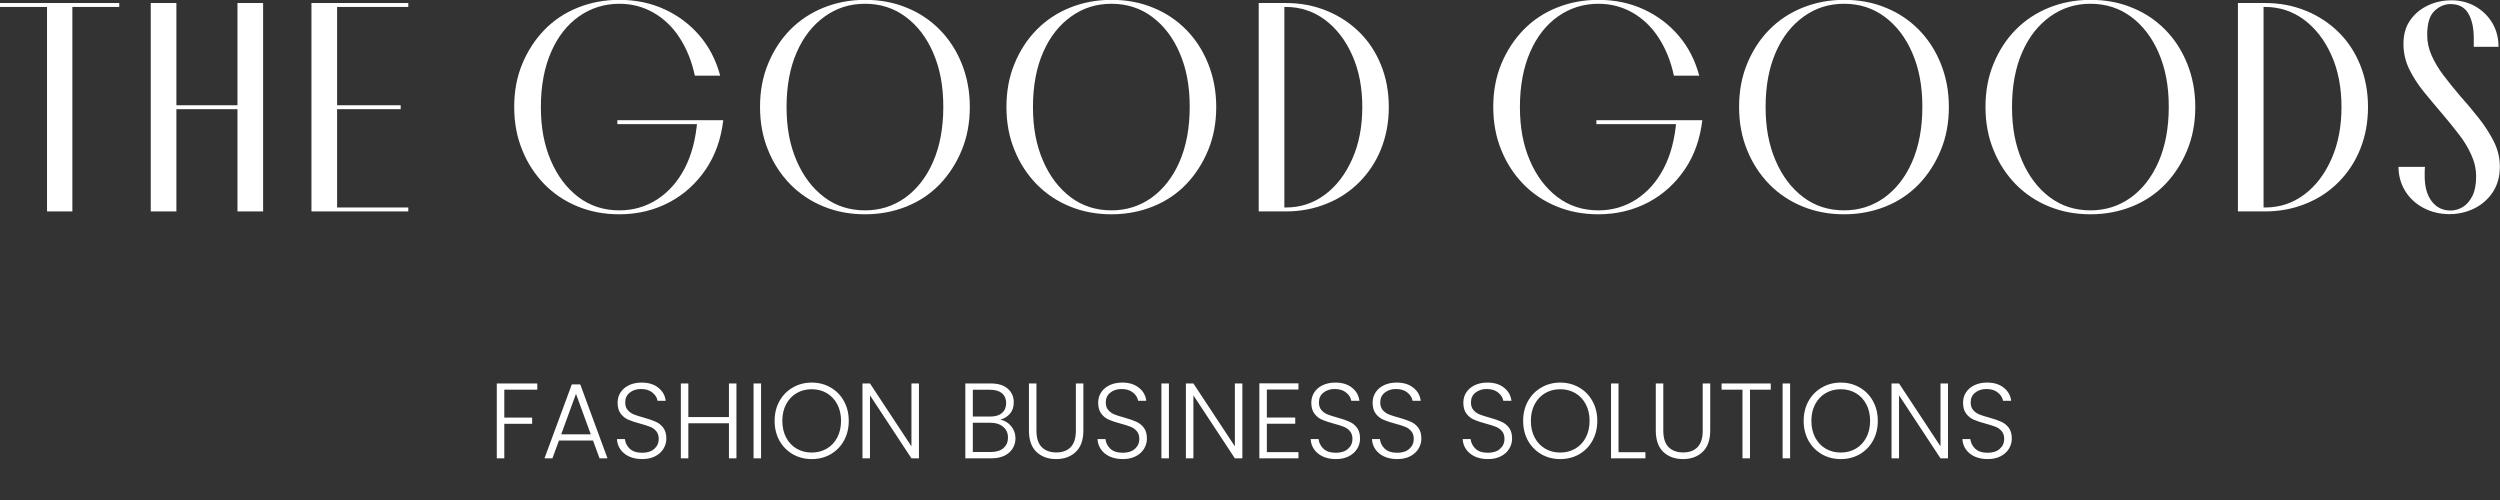
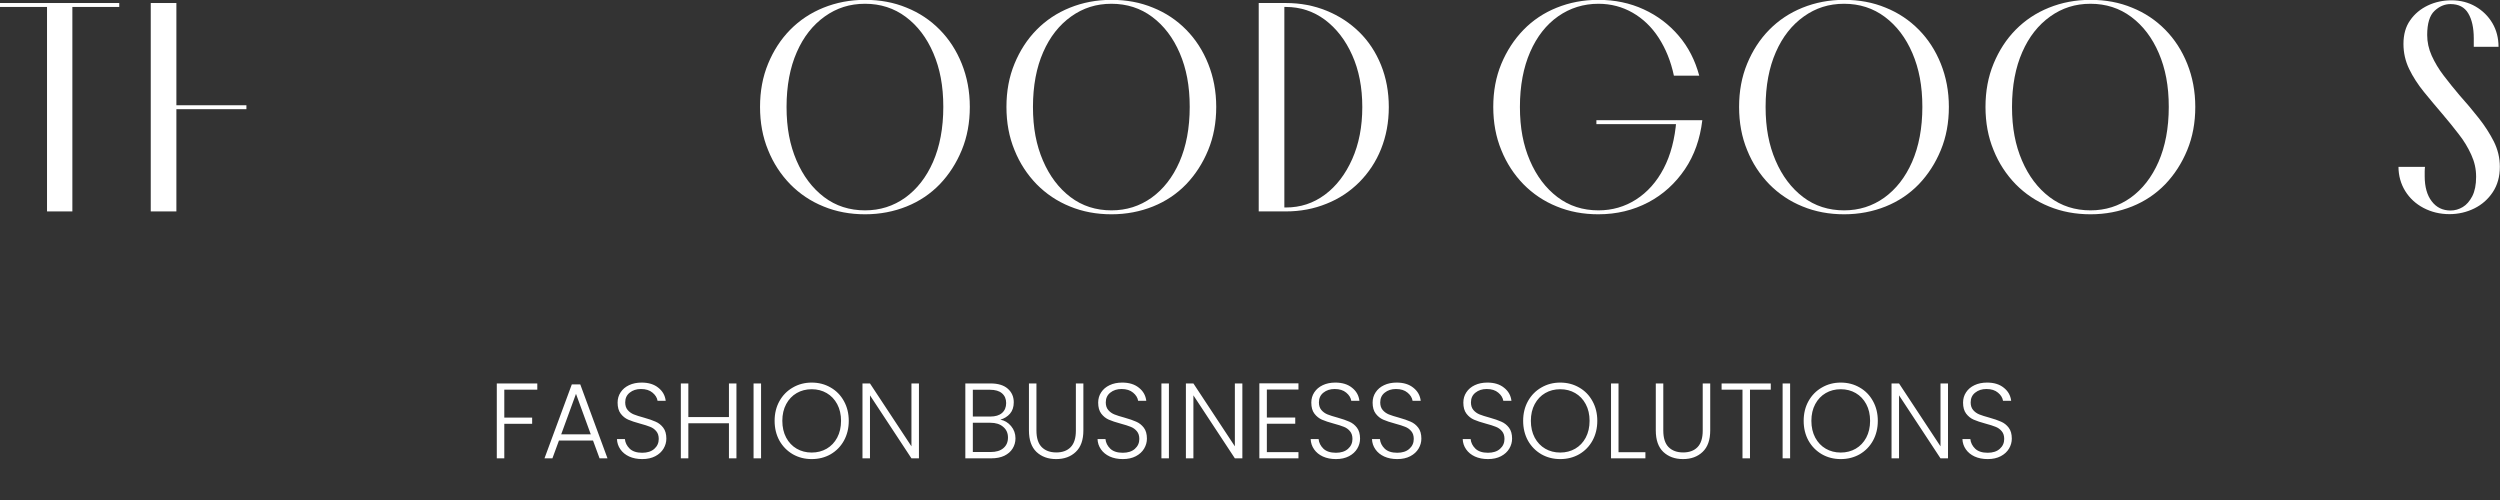
<svg xmlns="http://www.w3.org/2000/svg" width="420" height="84" viewBox="0 0 420 84" fill="none">
  <rect x="0" y="0" width="420" height="84" fill="#333333" stroke="none" />
  <g clip-path="url(#clip0_1279_4135)">
    <path d="M20.034 1.167H0V0.507H20.034V1.167ZM7.9 35.518V0.66H12.158V35.518H7.9Z" fill="white" />
-     <path d="M29.633 35.518H25.326V0.507H29.633V35.518ZM28.058 18.343V17.683H41.397V18.343H28.058ZM39.896 0.507H44.203V35.518H39.896V0.507Z" fill="white" />
-     <path d="M56.632 35.518H52.325V0.507H56.632V35.518ZM56.139 1.167V0.507H68.593V1.167H56.139ZM56.139 18.343V17.683H67.313V18.343H56.139ZM56.139 35.518V34.858H68.593V35.518H56.139Z" fill="white" />
-     <path d="M117.103 20.195H121.508C121.139 23.315 120.179 26.08 118.579 28.44C116.98 30.799 114.937 32.676 112.426 33.996C109.916 35.315 107.135 36 104.034 36C101.523 36 99.185 35.569 97.044 34.681C94.903 33.818 93.032 32.55 91.457 30.951C89.882 29.328 88.627 27.425 87.741 25.218C86.83 23.011 86.387 20.6 86.387 17.962C86.387 15.323 86.83 12.939 87.741 10.732C88.651 8.55 89.882 6.647 91.457 5.023C93.032 3.4 94.903 2.156 97.044 1.294C99.185 0.431 101.499 -0.025 104.034 -0.025C106.815 -0.025 109.35 0.507 111.664 1.573C113.977 2.638 115.921 4.11 117.546 6.013C119.17 7.915 120.302 10.148 120.991 12.71H116.734C116.217 10.275 115.355 8.169 114.174 6.342C112.993 4.516 111.516 3.12 109.793 2.131C108.07 1.142 106.15 0.634 104.058 0.634C101.548 0.634 99.284 1.345 97.29 2.74C95.297 4.135 93.722 6.14 92.589 8.727C91.457 11.315 90.867 14.41 90.867 17.962C90.867 21.514 91.433 24.381 92.54 26.968C93.648 29.556 95.198 31.611 97.167 33.108C99.136 34.605 101.45 35.34 104.058 35.34C106.372 35.34 108.489 34.731 110.384 33.514C112.279 32.296 113.829 30.571 115.011 28.313C116.192 26.055 116.906 23.34 117.152 20.169L117.103 20.195ZM103.714 20.854V20.195H121.114V20.55L120.376 20.854H103.714Z" fill="white" />
+     <path d="M29.633 35.518H25.326V0.507H29.633V35.518ZM28.058 18.343V17.683H41.397V18.343H28.058ZM39.896 0.507H44.203H39.896V0.507Z" fill="white" />
    <path d="M145.333 36C142.822 36 140.484 35.569 138.343 34.681C136.202 33.818 134.331 32.55 132.756 30.951C131.181 29.328 129.926 27.425 129.04 25.218C128.129 23.011 127.686 20.6 127.686 17.962C127.686 15.323 128.129 12.913 129.04 10.706C129.95 8.499 131.181 6.596 132.756 4.998C134.331 3.4 136.202 2.156 138.343 1.294C140.484 0.431 142.798 -0.025 145.333 -0.025C147.868 -0.025 150.181 0.406 152.322 1.294C154.464 2.156 156.31 3.4 157.885 4.998C159.46 6.596 160.69 8.499 161.576 10.706C162.462 12.913 162.93 15.323 162.93 17.962C162.93 20.6 162.487 23.011 161.576 25.218C160.666 27.425 159.435 29.328 157.885 30.951C156.31 32.575 154.464 33.818 152.322 34.681C150.181 35.543 147.843 36 145.333 36ZM145.333 35.34C147.843 35.34 150.083 34.63 152.076 33.209C154.045 31.789 155.62 29.784 156.753 27.197C157.885 24.609 158.475 21.514 158.475 17.962C158.475 14.41 157.909 11.518 156.802 8.93C155.694 6.342 154.144 4.313 152.175 2.841C150.206 1.37 147.917 0.634 145.333 0.634C142.748 0.634 140.558 1.345 138.564 2.765C136.571 4.186 134.996 6.165 133.864 8.753C132.731 11.315 132.141 14.41 132.141 17.962C132.141 21.514 132.707 24.381 133.814 26.968C134.922 29.556 136.472 31.611 138.441 33.108C140.41 34.605 142.724 35.34 145.333 35.34Z" fill="white" />
    <path d="M186.73 36C184.219 36 181.881 35.569 179.74 34.681C177.599 33.818 175.728 32.55 174.153 30.951C172.578 29.328 171.323 27.425 170.437 25.218C169.526 23.011 169.083 20.6 169.083 17.962C169.083 15.323 169.526 12.913 170.437 10.706C171.347 8.499 172.578 6.596 174.153 4.998C175.728 3.4 177.599 2.156 179.74 1.294C181.881 0.431 184.195 -0.025 186.73 -0.025C189.265 -0.025 191.578 0.406 193.719 1.294C195.861 2.156 197.707 3.4 199.282 4.998C200.857 6.596 202.087 8.499 202.973 10.706C203.859 12.913 204.327 15.323 204.327 17.962C204.327 20.6 203.884 23.011 202.973 25.218C202.063 27.425 200.832 29.328 199.282 30.951C197.707 32.575 195.861 33.818 193.719 34.681C191.578 35.543 189.24 36 186.73 36ZM186.73 35.34C189.24 35.34 191.48 34.63 193.473 33.209C195.442 31.789 197.017 29.784 198.15 27.197C199.282 24.609 199.872 21.514 199.872 17.962C199.872 14.41 199.306 11.518 198.199 8.93C197.091 6.342 195.541 4.313 193.572 2.841C191.603 1.37 189.314 0.634 186.73 0.634C184.145 0.634 181.955 1.345 179.961 2.765C177.968 4.186 176.393 6.165 175.261 8.753C174.128 11.315 173.538 14.41 173.538 17.962C173.538 21.514 174.104 24.381 175.211 26.968C176.319 29.556 177.869 31.611 179.838 33.108C181.807 34.605 184.121 35.34 186.73 35.34Z" fill="white" />
    <path d="M215.771 35.518H211.464V0.507H215.771V35.518ZM215.427 34.858H216.018C218.479 34.858 220.645 34.148 222.589 32.702C224.509 31.281 226.035 29.277 227.167 26.74C228.299 24.203 228.865 21.285 228.865 17.987C228.865 14.689 228.299 11.772 227.167 9.26C226.035 6.723 224.509 4.77 222.589 3.324C220.669 1.903 218.479 1.167 216.018 1.167H215.427V0.507H216.018C218.479 0.507 220.743 0.939 222.86 1.801C224.976 2.664 226.797 3.856 228.373 5.404C229.948 6.951 231.154 8.803 232.015 10.934C232.877 13.066 233.32 15.425 233.32 17.987C233.32 20.55 232.877 22.884 232.015 25.04C231.154 27.197 229.923 29.023 228.373 30.596C226.797 32.169 224.976 33.387 222.86 34.224C220.743 35.087 218.479 35.518 216.018 35.518H215.427V34.858Z" fill="white" />
    <path d="M281.583 20.195H285.989C285.619 23.315 284.66 26.08 283.06 28.44C281.46 30.799 279.417 32.676 276.907 33.996C274.397 35.315 271.615 36 268.514 36C266.004 36 263.666 35.569 261.525 34.681C259.383 33.818 257.513 32.55 255.938 30.951C254.363 29.328 253.107 27.425 252.221 25.218C251.311 23.011 250.868 20.6 250.868 17.962C250.868 15.323 251.311 12.939 252.221 10.732C253.132 8.55 254.363 6.647 255.938 5.023C257.513 3.4 259.383 2.156 261.525 1.294C263.666 0.431 265.979 -0.025 268.514 -0.025C271.295 -0.025 273.83 0.507 276.144 1.573C278.457 2.638 280.402 4.11 282.026 6.013C283.651 7.915 284.783 10.148 285.472 12.71H281.214C280.697 10.275 279.836 8.169 278.654 6.342C277.473 4.516 275.996 3.12 274.273 2.131C272.551 1.142 270.631 0.634 268.539 0.634C266.029 0.634 263.764 1.345 261.771 2.74C259.777 4.135 258.202 6.14 257.07 8.727C255.938 11.315 255.347 14.41 255.347 17.962C255.347 21.514 255.913 24.381 257.021 26.968C258.128 29.556 259.679 31.611 261.648 33.108C263.617 34.605 265.93 35.34 268.539 35.34C270.852 35.34 272.969 34.731 274.864 33.514C276.759 32.296 278.31 30.571 279.491 28.313C280.673 26.055 281.386 23.34 281.632 20.169L281.583 20.195ZM268.194 20.854V20.195H285.595V20.55L284.857 20.854H268.194Z" fill="white" />
    <path d="M309.813 36C307.303 36 304.965 35.569 302.823 34.681C300.682 33.818 298.812 32.55 297.237 30.951C295.661 29.328 294.406 27.425 293.52 25.218C292.61 23.011 292.167 20.6 292.167 17.962C292.167 15.323 292.61 12.913 293.52 10.706C294.431 8.499 295.661 6.596 297.237 4.998C298.812 3.4 300.682 2.156 302.823 1.294C304.965 0.431 307.278 -0.025 309.813 -0.025C312.348 -0.025 314.662 0.406 316.803 1.294C318.944 2.156 320.79 3.4 322.365 4.998C323.94 6.596 325.171 8.499 326.057 10.706C326.943 12.913 327.411 15.323 327.411 17.962C327.411 20.6 326.968 23.011 326.057 25.218C325.146 27.425 323.916 29.328 322.365 30.951C320.79 32.575 318.944 33.818 316.803 34.681C314.662 35.543 312.324 36 309.813 36ZM309.813 35.34C312.324 35.34 314.563 34.63 316.557 33.209C318.526 31.789 320.101 29.784 321.233 27.197C322.365 24.609 322.956 21.514 322.956 17.962C322.956 14.41 322.39 11.518 321.282 8.93C320.175 6.342 318.624 4.313 316.655 2.841C314.686 1.37 312.397 0.634 309.813 0.634C307.229 0.634 305.038 1.345 303.045 2.765C301.051 4.186 299.476 6.165 298.344 8.753C297.212 11.315 296.621 14.41 296.621 17.962C296.621 21.514 297.187 24.381 298.295 26.968C299.402 29.556 300.953 31.611 302.922 33.108C304.891 34.605 307.204 35.34 309.813 35.34Z" fill="white" />
    <path d="M351.21 36C348.7 36 346.362 35.569 344.22 34.681C342.079 33.818 340.209 32.55 338.633 30.951C337.058 29.328 335.803 27.425 334.917 25.218C334.006 23.011 333.563 20.6 333.563 17.962C333.563 15.323 334.006 12.913 334.917 10.706C335.828 8.499 337.058 6.596 338.633 4.998C340.209 3.4 342.079 2.156 344.22 1.294C346.362 0.431 348.675 -0.025 351.21 -0.025C353.745 -0.025 356.059 0.406 358.2 1.294C360.341 2.156 362.187 3.4 363.762 4.998C365.337 6.596 366.568 8.499 367.454 10.706C368.34 12.913 368.808 15.323 368.808 17.962C368.808 20.6 368.365 23.011 367.454 25.218C366.543 27.425 365.313 29.328 363.762 30.951C362.187 32.575 360.341 33.818 358.2 34.681C356.059 35.543 353.721 36 351.21 36ZM351.21 35.34C353.721 35.34 355.96 34.63 357.954 33.209C359.923 31.789 361.498 29.784 362.63 27.197C363.762 24.609 364.353 21.514 364.353 17.962C364.353 14.41 363.787 11.518 362.679 8.93C361.572 6.342 360.021 4.313 358.052 2.841C356.083 1.37 353.794 0.634 351.21 0.634C348.626 0.634 346.435 1.345 344.442 2.765C342.448 4.186 340.873 6.165 339.741 8.753C338.609 11.315 338.018 14.41 338.018 17.962C338.018 21.514 338.584 24.381 339.692 26.968C340.799 29.556 342.35 31.611 344.319 33.108C346.288 34.605 348.601 35.34 351.21 35.34Z" fill="white" />
-     <path d="M380.277 35.518H375.97V0.507H380.277V35.518ZM379.932 34.858H380.523C382.984 34.858 385.15 34.148 387.094 32.702C389.014 31.281 390.54 29.277 391.672 26.74C392.804 24.203 393.37 21.285 393.37 17.987C393.37 14.689 392.804 11.772 391.672 9.26C390.54 6.723 389.014 4.77 387.094 3.324C385.175 1.903 382.984 1.167 380.523 1.167H379.932V0.507H380.523C382.984 0.507 385.248 0.939 387.365 1.801C389.482 2.664 391.303 3.856 392.878 5.404C394.453 6.951 395.659 8.803 396.521 10.934C397.382 13.066 397.825 15.425 397.825 17.987C397.825 20.55 397.382 22.884 396.521 25.04C395.659 27.197 394.429 29.023 392.878 30.596C391.303 32.169 389.482 33.387 387.365 34.224C385.248 35.087 382.984 35.518 380.523 35.518H379.932V34.858Z" fill="white" />
    <path d="M402.944 28.034H407.399C407.374 28.262 407.349 28.541 407.349 28.82V29.607C407.349 31.383 407.743 32.803 408.531 33.818C409.318 34.858 410.377 35.366 411.706 35.366C412.419 35.366 413.109 35.163 413.748 34.782C414.388 34.402 414.905 33.793 415.348 32.956C415.767 32.118 415.988 31.053 415.988 29.708C415.988 28.364 415.717 27.197 415.176 26.004C414.634 24.812 413.945 23.645 413.059 22.529C412.198 21.387 411.263 20.271 410.303 19.129C409.269 17.911 408.235 16.694 407.226 15.45C406.217 14.207 405.38 12.913 404.74 11.594C404.101 10.275 403.781 8.854 403.781 7.383C403.781 5.81 404.15 4.465 404.913 3.4C405.651 2.334 406.66 1.497 407.891 0.913C409.121 0.33 410.45 0.051 411.853 0.051C413.355 0.051 414.708 0.406 415.89 1.091C417.071 1.776 418.031 2.715 418.72 3.882C419.409 5.049 419.754 6.393 419.754 7.865H415.594C415.594 7.662 415.594 7.433 415.594 7.154C415.594 6.875 415.594 6.647 415.594 6.444C415.594 4.668 415.274 3.247 414.659 2.233C414.044 1.192 413.035 0.685 411.681 0.685C410.697 0.685 409.811 1.066 408.998 1.827C408.186 2.588 407.768 3.932 407.768 5.886C407.768 7.053 408.014 8.22 408.531 9.362C409.048 10.503 409.712 11.62 410.549 12.71C411.386 13.801 412.272 14.918 413.207 16.009C414.315 17.252 415.397 18.52 416.407 19.814C417.44 21.108 418.277 22.427 418.966 23.772C419.631 25.116 419.975 26.537 419.975 28.009C419.975 29.657 419.581 31.078 418.794 32.271C418.006 33.463 416.973 34.376 415.693 35.011C414.413 35.645 413.01 35.975 411.509 35.975C409.909 35.975 408.457 35.62 407.152 34.934C405.848 34.249 404.814 33.285 404.076 32.093C403.338 30.901 402.944 29.505 402.944 28.009V28.034Z" fill="white" />
  </g>
  <path d="M90.266 64.418V65.462H84.722V70.16H89.401V71.204H84.722V77H83.462V64.418H90.266ZM99.628 74.012H93.904L92.806 77H91.474L96.064 64.58H97.486L102.058 77H100.726L99.628 74.012ZM99.25 72.968L96.766 66.164L94.282 72.968H99.25ZM107.897 77.126C107.069 77.126 106.337 76.982 105.701 76.694C105.077 76.406 104.585 76.004 104.225 75.488C103.865 74.972 103.673 74.396 103.649 73.76H104.981C105.041 74.372 105.311 74.912 105.791 75.38C106.271 75.836 106.973 76.064 107.897 76.064C108.749 76.064 109.421 75.848 109.913 75.416C110.417 74.972 110.669 74.414 110.669 73.742C110.669 73.202 110.531 72.77 110.255 72.446C109.979 72.11 109.637 71.864 109.229 71.708C108.821 71.54 108.257 71.36 107.537 71.168C106.697 70.94 106.031 70.718 105.539 70.502C105.047 70.286 104.627 69.95 104.279 69.494C103.931 69.038 103.757 68.42 103.757 67.64C103.757 66.992 103.925 66.416 104.261 65.912C104.597 65.396 105.071 64.994 105.683 64.706C106.295 64.418 106.997 64.274 107.789 64.274C108.953 64.274 109.889 64.562 110.597 65.138C111.317 65.702 111.731 66.434 111.839 67.334H110.471C110.387 66.818 110.105 66.362 109.625 65.966C109.145 65.558 108.497 65.354 107.681 65.354C106.925 65.354 106.295 65.558 105.791 65.966C105.287 66.362 105.035 66.908 105.035 67.604C105.035 68.132 105.173 68.558 105.449 68.882C105.725 69.206 106.067 69.452 106.475 69.62C106.895 69.788 107.459 69.968 108.167 70.16C108.983 70.388 109.643 70.616 110.147 70.844C110.651 71.06 111.077 71.396 111.425 71.852C111.773 72.308 111.947 72.92 111.947 73.688C111.947 74.276 111.791 74.834 111.479 75.362C111.167 75.89 110.705 76.316 110.093 76.64C109.481 76.964 108.749 77.126 107.897 77.126ZM123.723 64.418V77H122.463V71.114H115.641V77H114.381V64.418H115.641V70.07H122.463V64.418H123.723ZM127.858 64.418V77H126.598V64.418H127.858ZM136.363 77.126C135.199 77.126 134.143 76.856 133.195 76.316C132.247 75.764 131.497 75.002 130.945 74.03C130.405 73.046 130.135 71.936 130.135 70.7C130.135 69.464 130.405 68.36 130.945 67.388C131.497 66.404 132.247 65.642 133.195 65.102C134.143 64.55 135.199 64.274 136.363 64.274C137.539 64.274 138.601 64.55 139.549 65.102C140.497 65.642 141.241 66.404 141.781 67.388C142.321 68.36 142.591 69.464 142.591 70.7C142.591 71.936 142.321 73.046 141.781 74.03C141.241 75.002 140.497 75.764 139.549 76.316C138.601 76.856 137.539 77.126 136.363 77.126ZM136.363 76.028C137.299 76.028 138.139 75.812 138.883 75.38C139.627 74.948 140.215 74.33 140.647 73.526C141.079 72.71 141.295 71.768 141.295 70.7C141.295 69.632 141.079 68.696 140.647 67.892C140.215 67.088 139.627 66.47 138.883 66.038C138.139 65.606 137.299 65.39 136.363 65.39C135.427 65.39 134.587 65.606 133.843 66.038C133.099 66.47 132.511 67.088 132.079 67.892C131.647 68.696 131.431 69.632 131.431 70.7C131.431 71.768 131.647 72.71 132.079 73.526C132.511 74.33 133.099 74.948 133.843 75.38C134.587 75.812 135.427 76.028 136.363 76.028ZM154.383 77H153.123L146.157 66.416V77H144.897V64.418H146.157L153.123 74.984V64.418H154.383V77ZM168.062 70.502C168.77 70.634 169.37 70.994 169.862 71.582C170.354 72.17 170.6 72.854 170.6 73.634C170.6 74.27 170.438 74.846 170.114 75.362C169.802 75.866 169.34 76.268 168.728 76.568C168.116 76.856 167.384 77 166.532 77H162.176V64.418H166.406C167.678 64.418 168.644 64.712 169.304 65.3C169.976 65.888 170.312 66.65 170.312 67.586C170.312 68.366 170.102 69.002 169.682 69.494C169.262 69.974 168.722 70.31 168.062 70.502ZM163.436 69.98H166.37C167.222 69.98 167.876 69.782 168.332 69.386C168.8 68.978 169.034 68.42 169.034 67.712C169.034 67.016 168.8 66.47 168.332 66.074C167.876 65.678 167.204 65.48 166.316 65.48H163.436V69.98ZM166.442 75.938C167.354 75.938 168.062 75.722 168.566 75.29C169.082 74.858 169.34 74.264 169.34 73.508C169.34 72.752 169.07 72.152 168.53 71.708C168.002 71.252 167.288 71.024 166.388 71.024H163.436V75.938H166.442ZM174.123 64.418V72.338C174.123 73.586 174.417 74.51 175.005 75.11C175.605 75.71 176.421 76.01 177.453 76.01C178.485 76.01 179.289 75.716 179.865 75.128C180.453 74.528 180.747 73.598 180.747 72.338V64.418H182.007V72.32C182.007 73.916 181.581 75.116 180.729 75.92C179.889 76.724 178.791 77.126 177.435 77.126C176.079 77.126 174.975 76.724 174.123 75.92C173.283 75.116 172.863 73.916 172.863 72.32V64.418H174.123ZM188.633 77.126C187.805 77.126 187.073 76.982 186.437 76.694C185.813 76.406 185.321 76.004 184.961 75.488C184.601 74.972 184.409 74.396 184.385 73.76H185.717C185.777 74.372 186.047 74.912 186.527 75.38C187.007 75.836 187.709 76.064 188.633 76.064C189.485 76.064 190.157 75.848 190.649 75.416C191.153 74.972 191.405 74.414 191.405 73.742C191.405 73.202 191.267 72.77 190.991 72.446C190.715 72.11 190.373 71.864 189.965 71.708C189.557 71.54 188.993 71.36 188.273 71.168C187.433 70.94 186.767 70.718 186.275 70.502C185.783 70.286 185.363 69.95 185.015 69.494C184.667 69.038 184.493 68.42 184.493 67.64C184.493 66.992 184.661 66.416 184.997 65.912C185.333 65.396 185.807 64.994 186.419 64.706C187.031 64.418 187.733 64.274 188.525 64.274C189.689 64.274 190.625 64.562 191.333 65.138C192.053 65.702 192.467 66.434 192.575 67.334H191.207C191.123 66.818 190.841 66.362 190.361 65.966C189.881 65.558 189.233 65.354 188.417 65.354C187.661 65.354 187.031 65.558 186.527 65.966C186.023 66.362 185.771 66.908 185.771 67.604C185.771 68.132 185.909 68.558 186.185 68.882C186.461 69.206 186.803 69.452 187.211 69.62C187.631 69.788 188.195 69.968 188.903 70.16C189.719 70.388 190.379 70.616 190.883 70.844C191.387 71.06 191.813 71.396 192.161 71.852C192.509 72.308 192.683 72.92 192.683 73.688C192.683 74.276 192.527 74.834 192.215 75.362C191.903 75.89 191.441 76.316 190.829 76.64C190.217 76.964 189.485 77.126 188.633 77.126ZM196.378 64.418V77H195.118V64.418H196.378ZM208.717 77H207.457L200.491 66.416V77H199.231V64.418H200.491L207.457 74.984V64.418H208.717V77ZM212.831 65.444V70.142H217.601V71.186H212.831V75.956H218.141V77H211.571V64.4H218.141V65.444H212.831ZM224.44 77.126C223.612 77.126 222.88 76.982 222.244 76.694C221.62 76.406 221.128 76.004 220.768 75.488C220.408 74.972 220.216 74.396 220.192 73.76H221.524C221.584 74.372 221.854 74.912 222.334 75.38C222.814 75.836 223.516 76.064 224.44 76.064C225.292 76.064 225.964 75.848 226.456 75.416C226.96 74.972 227.212 74.414 227.212 73.742C227.212 73.202 227.074 72.77 226.798 72.446C226.522 72.11 226.18 71.864 225.772 71.708C225.364 71.54 224.8 71.36 224.08 71.168C223.24 70.94 222.574 70.718 222.082 70.502C221.59 70.286 221.17 69.95 220.822 69.494C220.474 69.038 220.3 68.42 220.3 67.64C220.3 66.992 220.468 66.416 220.804 65.912C221.14 65.396 221.614 64.994 222.226 64.706C222.838 64.418 223.54 64.274 224.332 64.274C225.496 64.274 226.432 64.562 227.14 65.138C227.86 65.702 228.274 66.434 228.382 67.334H227.014C226.93 66.818 226.648 66.362 226.168 65.966C225.688 65.558 225.04 65.354 224.224 65.354C223.468 65.354 222.838 65.558 222.334 65.966C221.83 66.362 221.578 66.908 221.578 67.604C221.578 68.132 221.716 68.558 221.992 68.882C222.268 69.206 222.61 69.452 223.018 69.62C223.438 69.788 224.002 69.968 224.71 70.16C225.526 70.388 226.186 70.616 226.69 70.844C227.194 71.06 227.62 71.396 227.968 71.852C228.316 72.308 228.49 72.92 228.49 73.688C228.49 74.276 228.334 74.834 228.022 75.362C227.71 75.89 227.248 76.316 226.636 76.64C226.024 76.964 225.292 77.126 224.44 77.126ZM234.74 77.126C233.912 77.126 233.18 76.982 232.544 76.694C231.92 76.406 231.428 76.004 231.068 75.488C230.708 74.972 230.516 74.396 230.492 73.76H231.824C231.884 74.372 232.154 74.912 232.634 75.38C233.114 75.836 233.816 76.064 234.74 76.064C235.592 76.064 236.264 75.848 236.756 75.416C237.26 74.972 237.512 74.414 237.512 73.742C237.512 73.202 237.374 72.77 237.098 72.446C236.822 72.11 236.48 71.864 236.072 71.708C235.664 71.54 235.1 71.36 234.38 71.168C233.54 70.94 232.874 70.718 232.382 70.502C231.89 70.286 231.47 69.95 231.122 69.494C230.774 69.038 230.6 68.42 230.6 67.64C230.6 66.992 230.768 66.416 231.104 65.912C231.44 65.396 231.914 64.994 232.526 64.706C233.138 64.418 233.84 64.274 234.632 64.274C235.796 64.274 236.732 64.562 237.44 65.138C238.16 65.702 238.574 66.434 238.682 67.334H237.314C237.23 66.818 236.948 66.362 236.468 65.966C235.988 65.558 235.34 65.354 234.524 65.354C233.768 65.354 233.138 65.558 232.634 65.966C232.13 66.362 231.878 66.908 231.878 67.604C231.878 68.132 232.016 68.558 232.292 68.882C232.568 69.206 232.91 69.452 233.318 69.62C233.738 69.788 234.302 69.968 235.01 70.16C235.826 70.388 236.486 70.616 236.99 70.844C237.494 71.06 237.92 71.396 238.268 71.852C238.616 72.308 238.79 72.92 238.79 73.688C238.79 74.276 238.634 74.834 238.322 75.362C238.01 75.89 237.548 76.316 236.936 76.64C236.324 76.964 235.592 77.126 234.74 77.126ZM249.981 77.126C249.153 77.126 248.421 76.982 247.785 76.694C247.161 76.406 246.669 76.004 246.309 75.488C245.949 74.972 245.757 74.396 245.733 73.76H247.065C247.125 74.372 247.395 74.912 247.875 75.38C248.355 75.836 249.057 76.064 249.981 76.064C250.833 76.064 251.505 75.848 251.997 75.416C252.501 74.972 252.753 74.414 252.753 73.742C252.753 73.202 252.615 72.77 252.339 72.446C252.063 72.11 251.721 71.864 251.313 71.708C250.905 71.54 250.341 71.36 249.621 71.168C248.781 70.94 248.115 70.718 247.623 70.502C247.131 70.286 246.711 69.95 246.363 69.494C246.015 69.038 245.841 68.42 245.841 67.64C245.841 66.992 246.009 66.416 246.345 65.912C246.681 65.396 247.155 64.994 247.767 64.706C248.379 64.418 249.081 64.274 249.873 64.274C251.037 64.274 251.973 64.562 252.681 65.138C253.401 65.702 253.815 66.434 253.923 67.334H252.555C252.471 66.818 252.189 66.362 251.709 65.966C251.229 65.558 250.581 65.354 249.765 65.354C249.009 65.354 248.379 65.558 247.875 65.966C247.371 66.362 247.119 66.908 247.119 67.604C247.119 68.132 247.257 68.558 247.533 68.882C247.809 69.206 248.151 69.452 248.559 69.62C248.979 69.788 249.543 69.968 250.251 70.16C251.067 70.388 251.727 70.616 252.231 70.844C252.735 71.06 253.161 71.396 253.509 71.852C253.857 72.308 254.031 72.92 254.031 73.688C254.031 74.276 253.875 74.834 253.563 75.362C253.251 75.89 252.789 76.316 252.177 76.64C251.565 76.964 250.833 77.126 249.981 77.126ZM262.117 77.126C260.953 77.126 259.897 76.856 258.949 76.316C258.001 75.764 257.251 75.002 256.699 74.03C256.159 73.046 255.889 71.936 255.889 70.7C255.889 69.464 256.159 68.36 256.699 67.388C257.251 66.404 258.001 65.642 258.949 65.102C259.897 64.55 260.953 64.274 262.117 64.274C263.293 64.274 264.355 64.55 265.303 65.102C266.251 65.642 266.995 66.404 267.535 67.388C268.075 68.36 268.345 69.464 268.345 70.7C268.345 71.936 268.075 73.046 267.535 74.03C266.995 75.002 266.251 75.764 265.303 76.316C264.355 76.856 263.293 77.126 262.117 77.126ZM262.117 76.028C263.053 76.028 263.893 75.812 264.637 75.38C265.381 74.948 265.969 74.33 266.401 73.526C266.833 72.71 267.049 71.768 267.049 70.7C267.049 69.632 266.833 68.696 266.401 67.892C265.969 67.088 265.381 66.47 264.637 66.038C263.893 65.606 263.053 65.39 262.117 65.39C261.181 65.39 260.341 65.606 259.597 66.038C258.853 66.47 258.265 67.088 257.833 67.892C257.401 68.696 257.185 69.632 257.185 70.7C257.185 71.768 257.401 72.71 257.833 73.526C258.265 74.33 258.853 74.948 259.597 75.38C260.341 75.812 261.181 76.028 262.117 76.028ZM271.911 75.974H276.429V77H270.651V64.418H271.911V75.974ZM279.433 64.418V72.338C279.433 73.586 279.727 74.51 280.315 75.11C280.915 75.71 281.731 76.01 282.763 76.01C283.795 76.01 284.599 75.716 285.175 75.128C285.763 74.528 286.057 73.598 286.057 72.338V64.418H287.317V72.32C287.317 73.916 286.891 75.116 286.039 75.92C285.199 76.724 284.101 77.126 282.745 77.126C281.389 77.126 280.285 76.724 279.433 75.92C278.593 75.116 278.173 73.916 278.173 72.32V64.418H279.433ZM297.49 64.418V65.462H293.998V77H292.738V65.462H289.228V64.418H297.49ZM300.739 64.418V77H299.479V64.418H300.739ZM309.244 77.126C308.08 77.126 307.024 76.856 306.076 76.316C305.128 75.764 304.378 75.002 303.826 74.03C303.286 73.046 303.016 71.936 303.016 70.7C303.016 69.464 303.286 68.36 303.826 67.388C304.378 66.404 305.128 65.642 306.076 65.102C307.024 64.55 308.08 64.274 309.244 64.274C310.42 64.274 311.482 64.55 312.43 65.102C313.378 65.642 314.122 66.404 314.662 67.388C315.202 68.36 315.472 69.464 315.472 70.7C315.472 71.936 315.202 73.046 314.662 74.03C314.122 75.002 313.378 75.764 312.43 76.316C311.482 76.856 310.42 77.126 309.244 77.126ZM309.244 76.028C310.18 76.028 311.02 75.812 311.764 75.38C312.508 74.948 313.096 74.33 313.528 73.526C313.96 72.71 314.176 71.768 314.176 70.7C314.176 69.632 313.96 68.696 313.528 67.892C313.096 67.088 312.508 66.47 311.764 66.038C311.02 65.606 310.18 65.39 309.244 65.39C308.308 65.39 307.468 65.606 306.724 66.038C305.98 66.47 305.392 67.088 304.96 67.892C304.528 68.696 304.312 69.632 304.312 70.7C304.312 71.768 304.528 72.71 304.96 73.526C305.392 74.33 305.98 74.948 306.724 75.38C307.468 75.812 308.308 76.028 309.244 76.028ZM327.264 77H326.004L319.038 66.416V77H317.778V64.418H319.038L326.004 74.984V64.418H327.264V77ZM333.934 77.126C333.106 77.126 332.374 76.982 331.738 76.694C331.114 76.406 330.622 76.004 330.262 75.488C329.902 74.972 329.71 74.396 329.686 73.76H331.018C331.078 74.372 331.348 74.912 331.828 75.38C332.308 75.836 333.01 76.064 333.934 76.064C334.786 76.064 335.458 75.848 335.95 75.416C336.454 74.972 336.706 74.414 336.706 73.742C336.706 73.202 336.568 72.77 336.292 72.446C336.016 72.11 335.674 71.864 335.266 71.708C334.858 71.54 334.294 71.36 333.574 71.168C332.734 70.94 332.068 70.718 331.576 70.502C331.084 70.286 330.664 69.95 330.316 69.494C329.968 69.038 329.794 68.42 329.794 67.64C329.794 66.992 329.962 66.416 330.298 65.912C330.634 65.396 331.108 64.994 331.72 64.706C332.332 64.418 333.034 64.274 333.826 64.274C334.99 64.274 335.926 64.562 336.634 65.138C337.354 65.702 337.768 66.434 337.876 67.334H336.508C336.424 66.818 336.142 66.362 335.662 65.966C335.182 65.558 334.534 65.354 333.718 65.354C332.962 65.354 332.332 65.558 331.828 65.966C331.324 66.362 331.072 66.908 331.072 67.604C331.072 68.132 331.21 68.558 331.486 68.882C331.762 69.206 332.104 69.452 332.512 69.62C332.932 69.788 333.496 69.968 334.204 70.16C335.02 70.388 335.68 70.616 336.184 70.844C336.688 71.06 337.114 71.396 337.462 71.852C337.81 72.308 337.984 72.92 337.984 73.688C337.984 74.276 337.828 74.834 337.516 75.362C337.204 75.89 336.742 76.316 336.13 76.64C335.518 76.964 334.786 77.126 333.934 77.126Z" fill="white" />
  <defs>
    <clipPath id="clip0_1279_4135">
      <rect width="420" height="36" fill="white" />
    </clipPath>
  </defs>
</svg>